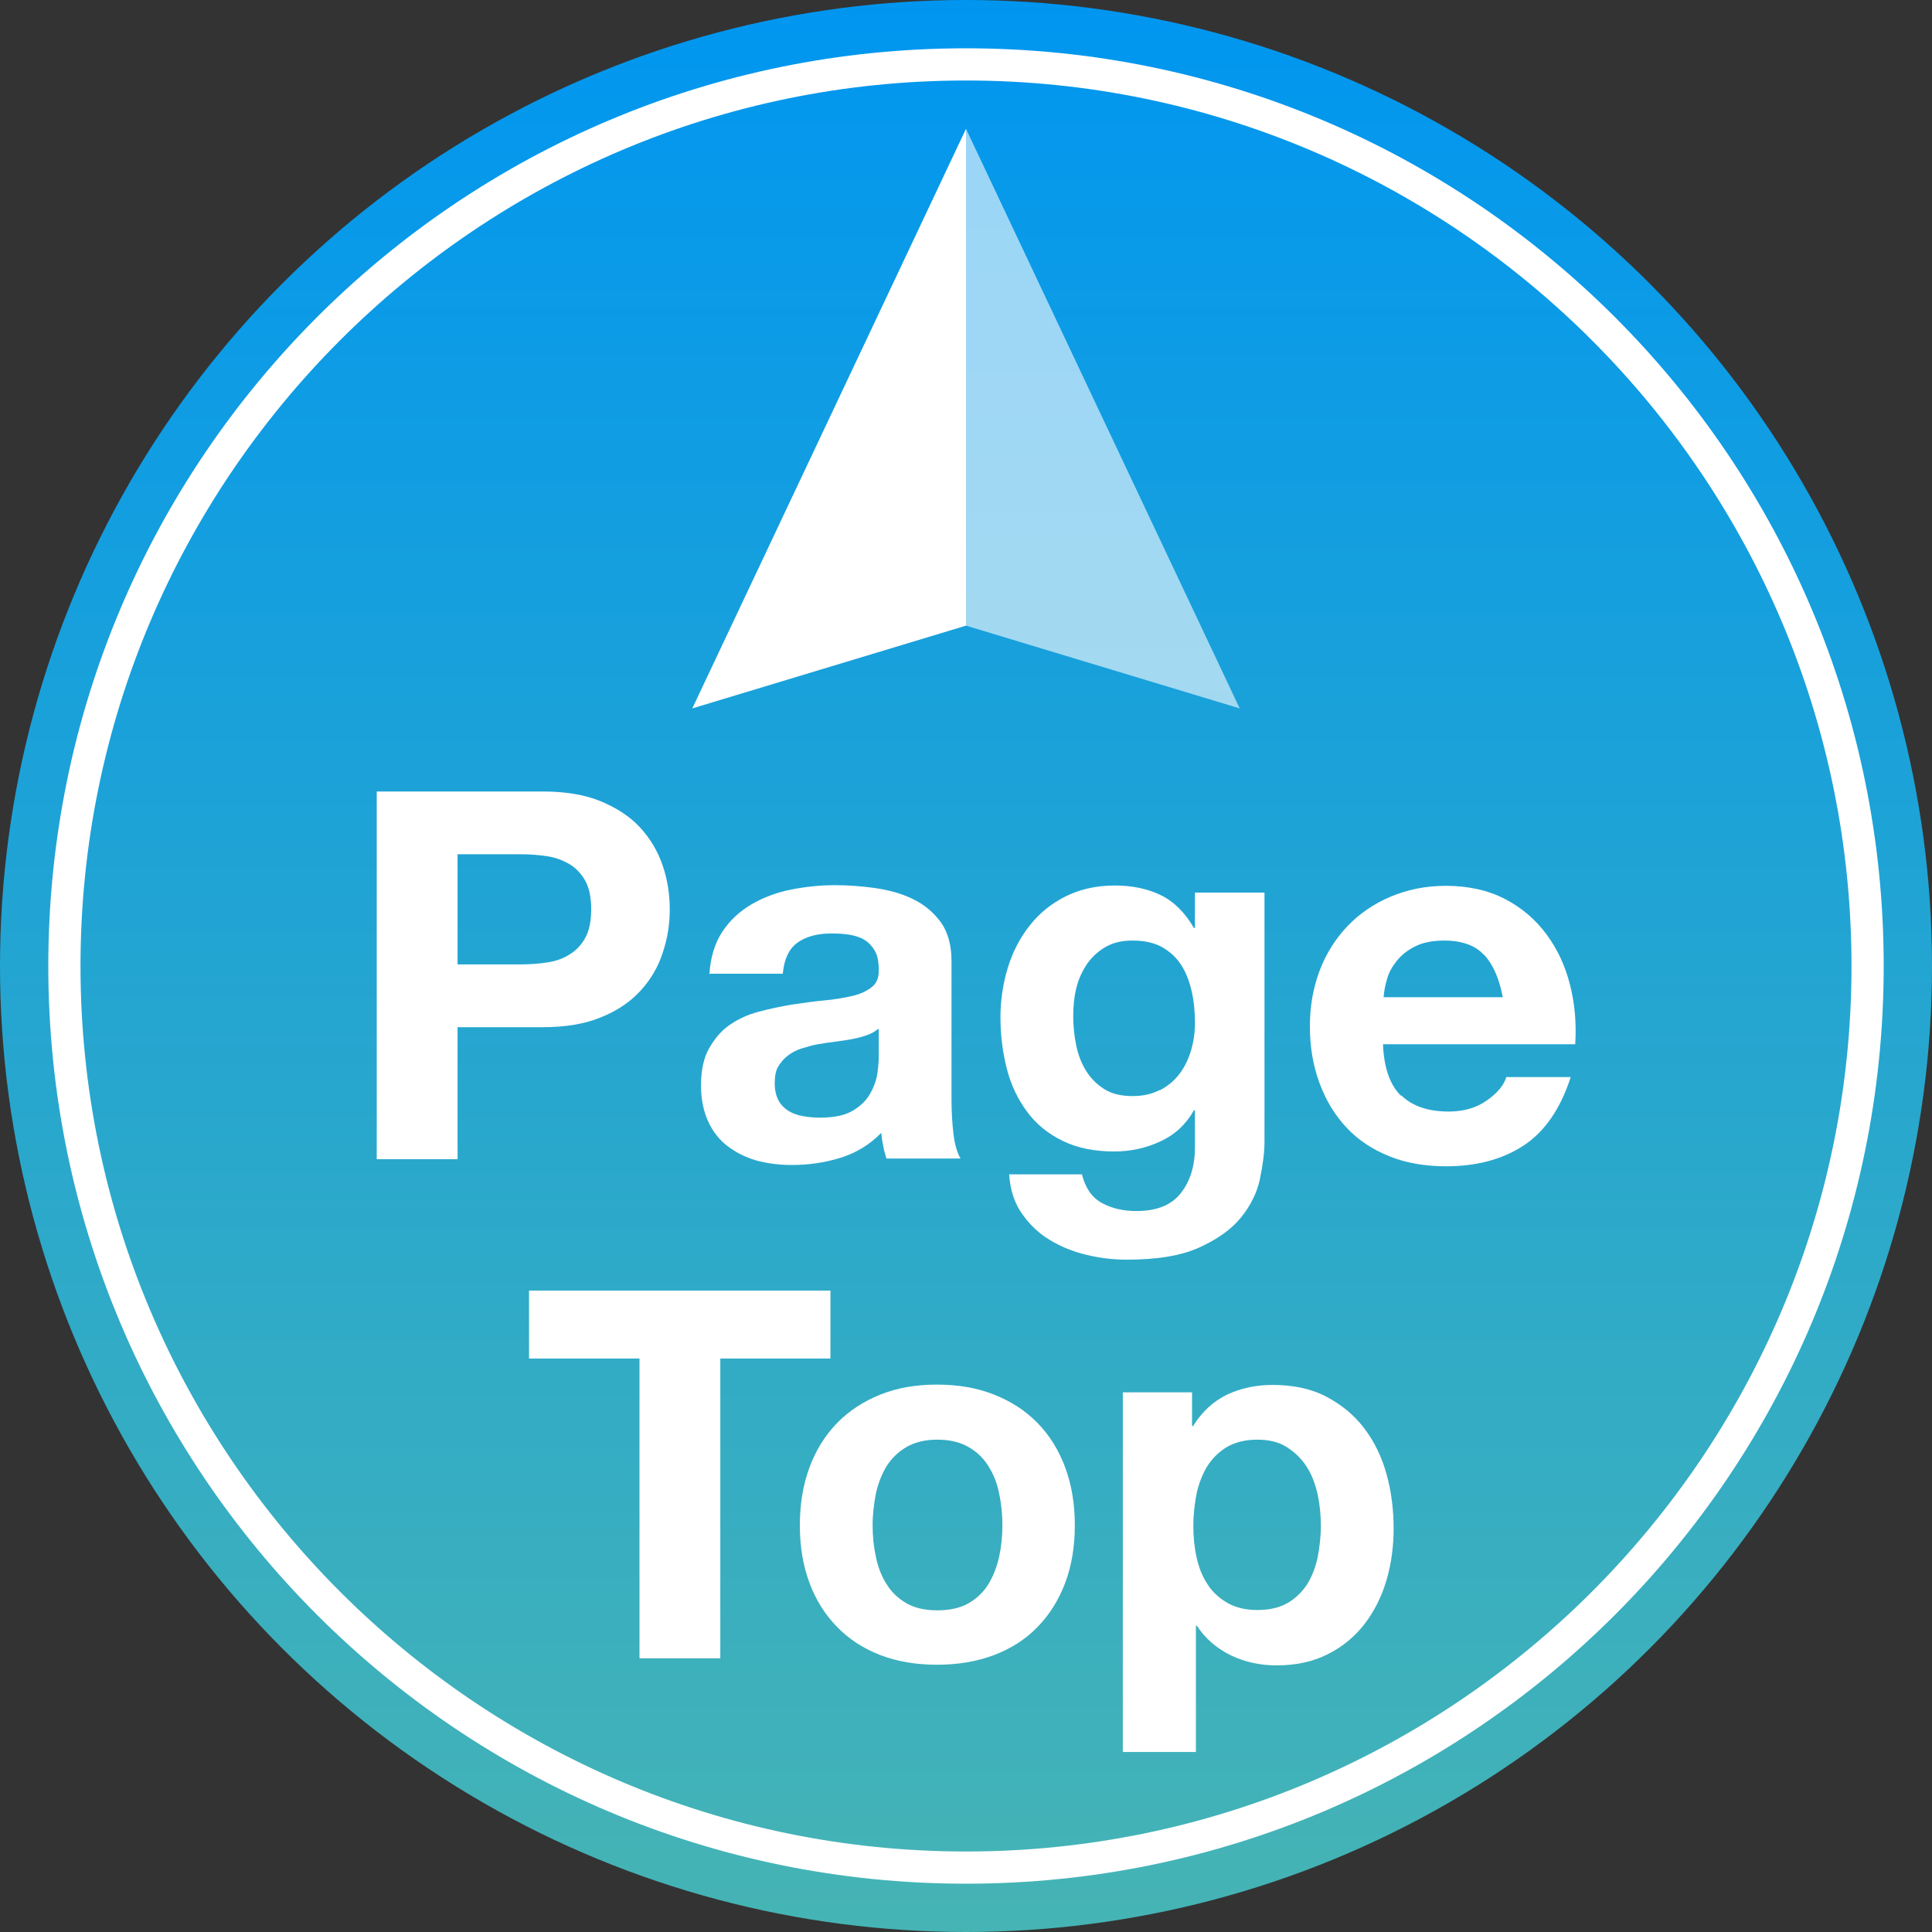
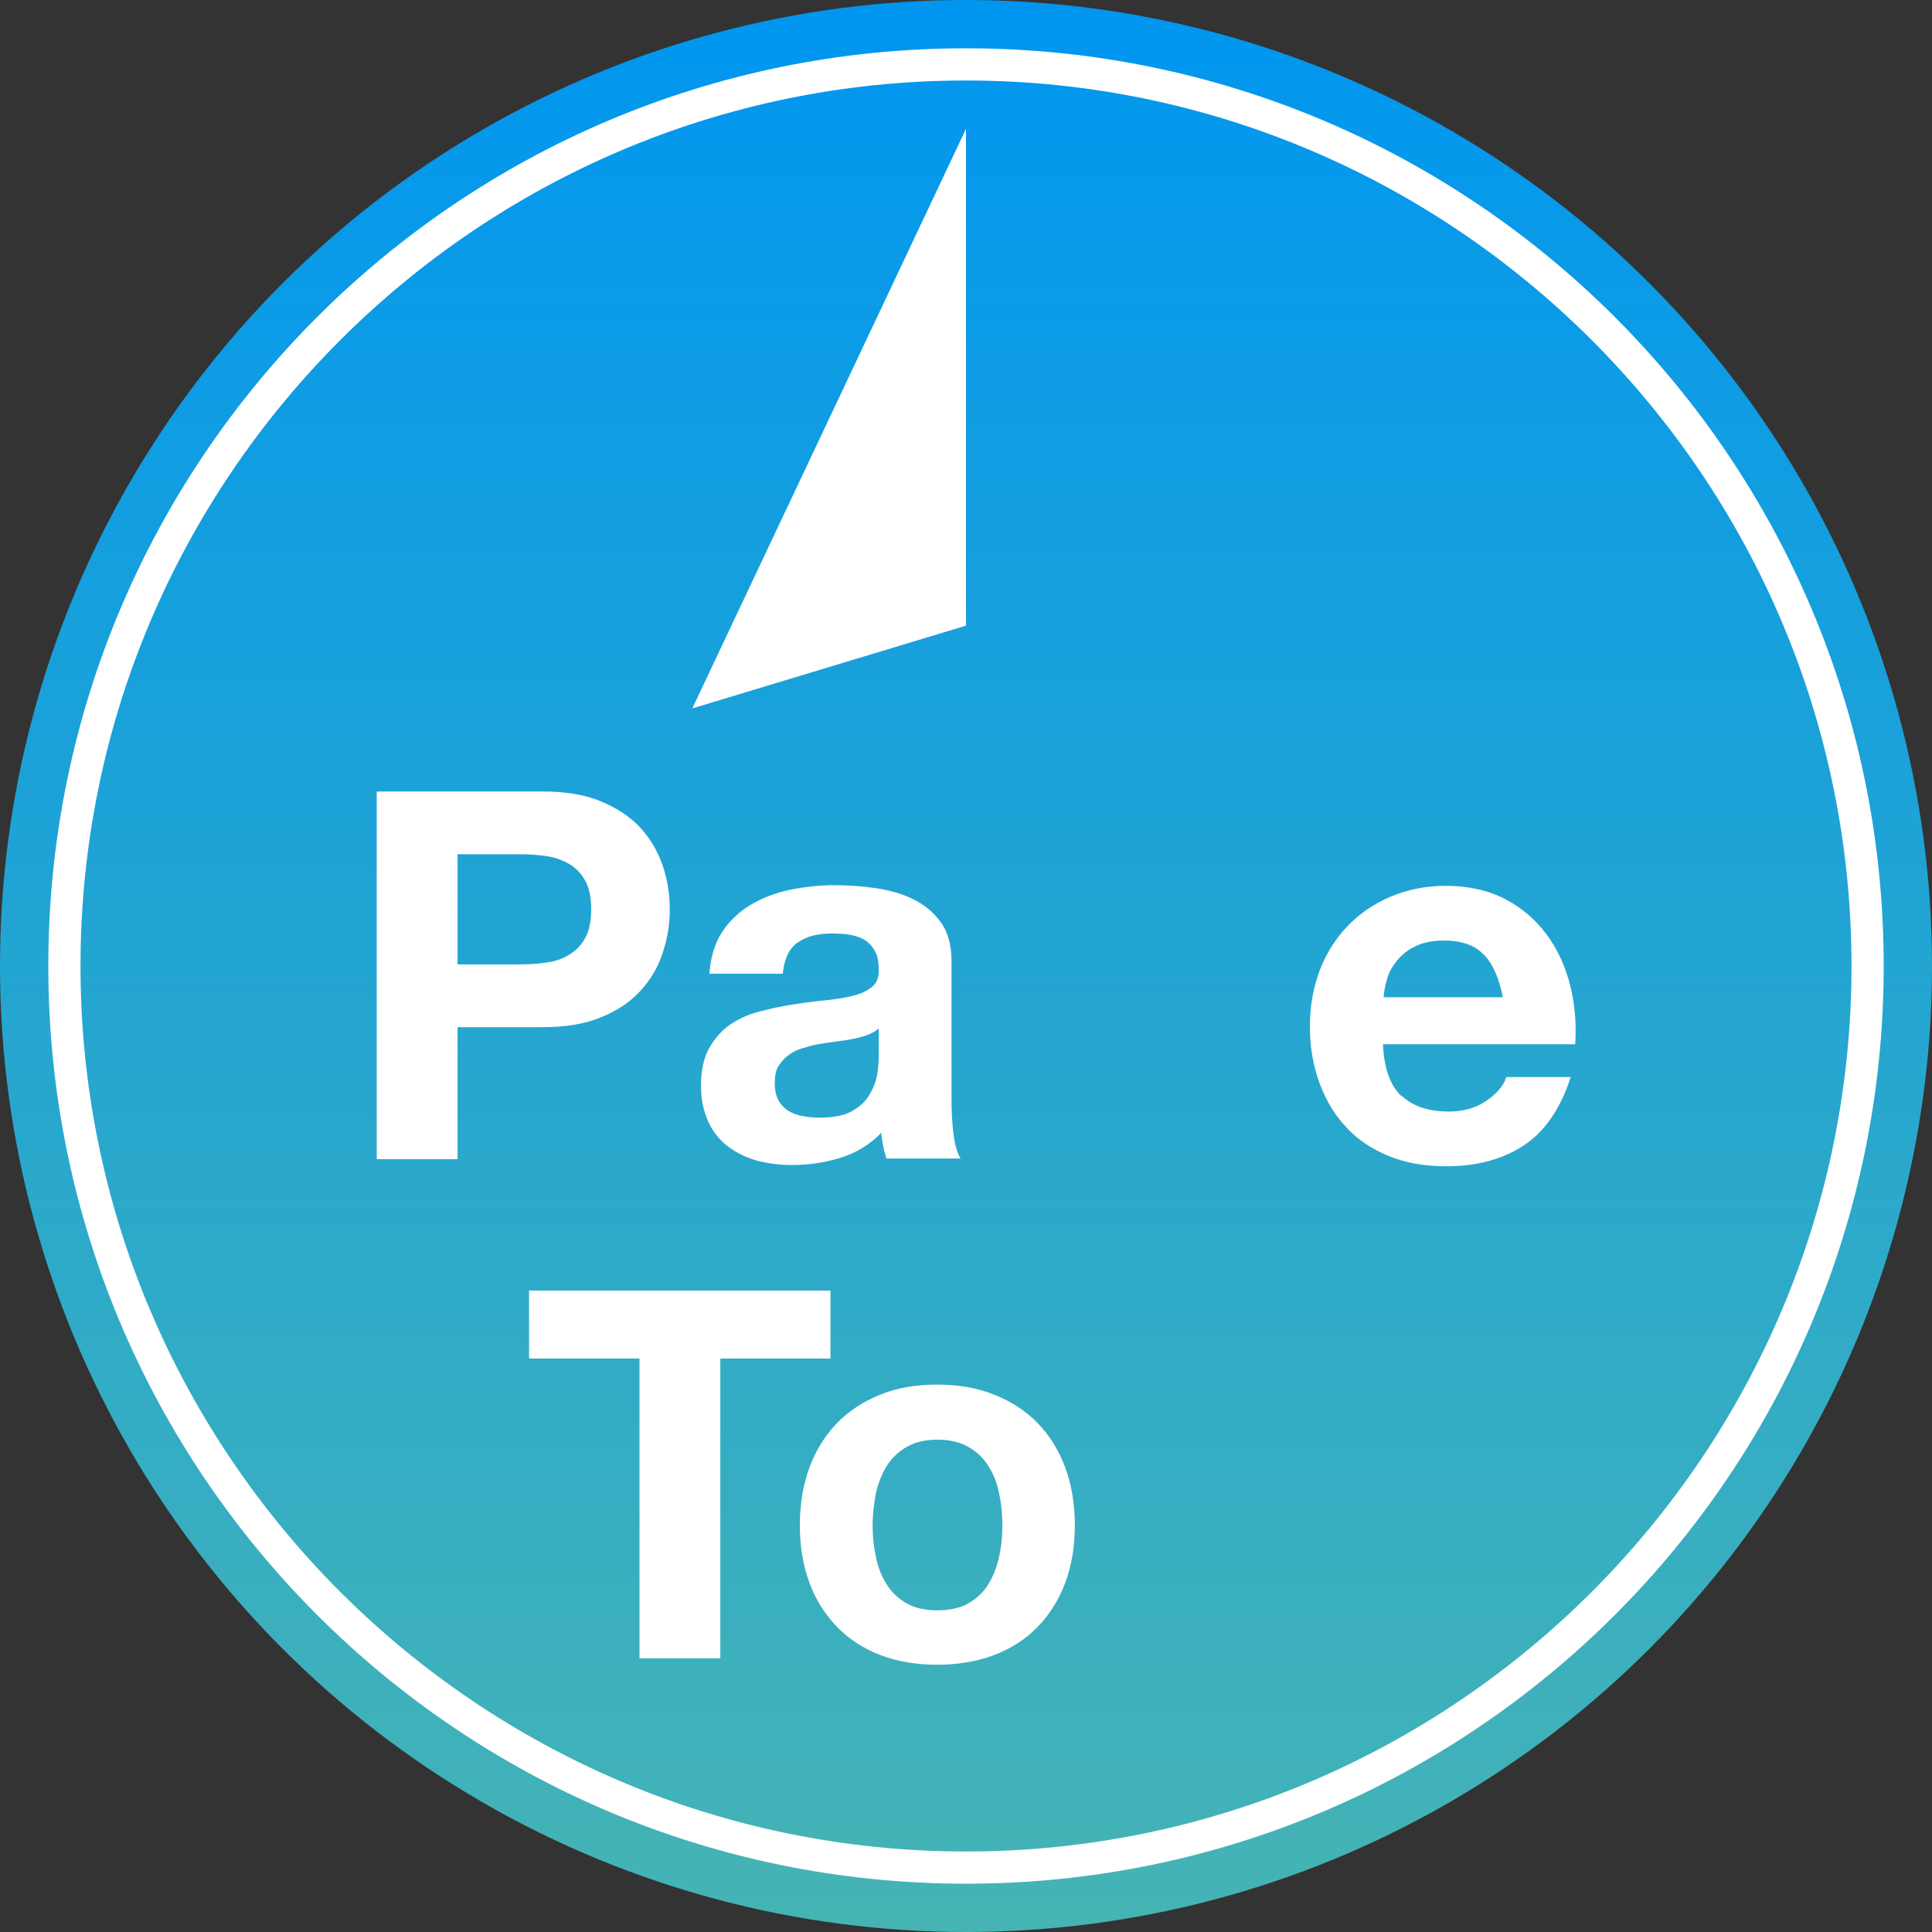
<svg xmlns="http://www.w3.org/2000/svg" id="_レイヤー_1" data-name="レイヤー_1" width="60" height="60" version="1.1" viewBox="0 0 60 60">
  <rect x="0" y="0" width="60" height="60" fill="#333333" stroke="none" />
  <defs>
    <style>
      .st0, .st1 {
        fill: #fff;
      }

      .st1 {
        opacity: .6;
      }

      .st2 {
        fill: url(#_名称未設定グラデーション_17);
      }
    </style>
    <linearGradient id="_名称未設定グラデーション_17" data-name="名称未設定グラデーション 17" x1="30" y1="0" x2="30" y2="60" gradientUnits="userSpaceOnUse">
      <stop offset="0" stop-color="#0096f0" />
      <stop offset="1" stop-color="#46b4b4" />
    </linearGradient>
  </defs>
  <circle class="st2" cx="30" cy="30" r="30" />
  <path class="st0" d="M30,2.5c15.16,0,27.5,12.34,27.5,27.5s-12.34,27.5-27.5,27.5S2.5,45.16,2.5,30,14.84,2.5,30,2.5M30,1.5C14.26,1.5,1.5,14.26,1.5,30s12.76,28.5,28.5,28.5,28.5-12.76,28.5-28.5S45.74,1.5,30,1.5h0Z" />
  <g>
    <path class="st0" d="M16.85,24.58c.71,0,1.32.1,1.82.31.5.21.91.48,1.22.82.31.34.54.73.69,1.17s.22.89.22,1.36-.07.91-.22,1.35c-.14.44-.37.83-.69,1.18-.31.34-.72.62-1.22.82-.5.21-1.11.31-1.82.31h-2.64v4.1h-2.51v-11.42h5.15ZM16.16,29.95c.29,0,.57-.02.83-.06.27-.04.5-.12.7-.25.2-.12.37-.3.49-.52s.18-.52.18-.88-.06-.66-.18-.88c-.12-.22-.29-.4-.49-.52-.2-.12-.44-.21-.7-.25-.27-.04-.54-.06-.83-.06h-1.95v3.42h1.95Z" />
    <path class="st0" d="M22.03,30.27c.03-.53.17-.98.4-1.33.23-.35.53-.63.9-.85.36-.21.77-.37,1.22-.46.45-.09.91-.14,1.37-.14.42,0,.84.03,1.26.09s.82.17,1.17.34c.35.17.64.41.86.71.22.3.34.71.34,1.21v4.3c0,.37.02.73.06,1.07.04.34.12.6.22.77h-2.3c-.04-.13-.08-.26-.1-.39-.03-.13-.05-.27-.06-.41-.36.37-.79.63-1.28.78-.49.15-.99.22-1.5.22-.4,0-.76-.05-1.1-.14-.34-.1-.64-.25-.9-.45-.26-.2-.46-.46-.6-.77-.14-.31-.22-.68-.22-1.1,0-.47.08-.86.25-1.16.17-.3.38-.55.64-.73.26-.18.56-.32.9-.41s.67-.16,1.02-.22c.34-.05.68-.1,1.01-.13.33-.03.62-.08.88-.14.26-.06.46-.16.61-.28.15-.12.22-.3.21-.54,0-.25-.04-.44-.12-.58-.08-.14-.19-.26-.32-.34-.13-.08-.29-.13-.46-.16-.18-.03-.37-.04-.57-.04-.45,0-.8.1-1.06.29-.26.19-.41.51-.45.96h-2.27ZM27.28,31.95c-.1.08-.22.15-.36.2-.14.05-.3.09-.46.12-.17.03-.34.06-.52.08-.18.02-.36.05-.54.08-.17.03-.34.08-.5.13-.17.05-.31.13-.43.22s-.22.21-.3.34-.11.31-.11.53c0,.2.04.37.11.51s.18.25.3.33c.13.08.28.14.45.17.17.03.35.05.53.05.45,0,.79-.07,1.04-.22.25-.15.43-.33.54-.54.12-.21.19-.42.22-.63.03-.21.04-.38.04-.51v-.85Z" />
-     <path class="st0" d="M39.13,36.61c-.09.43-.29.82-.58,1.19-.3.37-.73.68-1.3.94s-1.32.38-2.27.38c-.41,0-.82-.05-1.24-.15s-.81-.26-1.15-.47c-.35-.21-.63-.49-.86-.82s-.36-.74-.39-1.21h2.26c.11.43.31.72.62.89.31.17.67.25,1.07.25.64,0,1.11-.19,1.4-.58.29-.38.43-.87.42-1.46v-1.09h-.03c-.25.44-.59.76-1.05.97-.45.21-.93.31-1.43.31-.62,0-1.15-.11-1.6-.33-.45-.22-.82-.52-1.1-.9s-.5-.82-.63-1.33c-.13-.51-.2-1.04-.2-1.61,0-.53.08-1.05.23-1.54s.38-.93.68-1.31c.3-.38.67-.68,1.11-.9.44-.22.95-.34,1.53-.34.54,0,1.02.1,1.43.3.41.2.75.54,1.03,1.02h.03v-1.1h2.16v7.74c0,.33-.05.71-.14,1.14ZM36.02,33.86c.25-.13.45-.3.61-.51.16-.21.28-.46.36-.73.08-.27.12-.56.12-.86,0-.34-.03-.66-.1-.97s-.17-.57-.32-.81c-.15-.24-.35-.42-.59-.56-.25-.14-.55-.21-.93-.21-.32,0-.59.06-.82.19s-.42.3-.58.52c-.15.22-.27.47-.34.75-.07.28-.1.58-.1.89s.03.59.09.89.16.56.3.79.33.43.57.58c.23.15.53.22.88.22.32,0,.6-.06.85-.19Z" />
    <path class="st0" d="M43.52,34.02c.34.33.83.5,1.47.5.46,0,.85-.11,1.18-.34.33-.23.53-.47.61-.73h2c-.32.99-.81,1.7-1.47,2.13-.66.43-1.46.64-2.4.64-.65,0-1.24-.1-1.76-.31-.52-.21-.97-.5-1.33-.89-.36-.38-.64-.84-.84-1.38s-.3-1.12-.3-1.76.1-1.19.3-1.73c.2-.53.49-.99.86-1.38.37-.39.82-.7,1.34-.92.52-.22,1.09-.34,1.72-.34.7,0,1.32.14,1.84.41.52.27.95.64,1.29,1.1.34.46.58.98.73,1.57s.2,1.2.16,1.84h-5.97c.03.74.22,1.27.56,1.6ZM46.09,29.66c-.27-.3-.69-.45-1.24-.45-.36,0-.66.06-.9.18-.24.12-.43.27-.58.46-.14.18-.25.37-.3.58-.06.2-.09.38-.1.54h3.7c-.11-.58-.3-1.01-.57-1.31Z" />
    <path class="st0" d="M16.43,42.19v-2.11h9.36v2.11h-3.42v9.31h-2.51v-9.31h-3.42Z" />
    <path class="st0" d="M25.14,45.57c.2-.54.49-1,.86-1.38s.82-.67,1.34-.88c.52-.21,1.11-.31,1.76-.31s1.24.1,1.77.31.98.5,1.35.88c.37.38.66.84.86,1.38.2.54.3,1.14.3,1.8s-.1,1.26-.3,1.79-.49.99-.86,1.37c-.37.38-.82.67-1.35.87-.53.2-1.12.3-1.77.3s-1.24-.1-1.76-.3c-.52-.2-.97-.49-1.34-.87s-.66-.83-.86-1.37c-.2-.53-.3-1.13-.3-1.79s.1-1.26.3-1.8ZM27.2,48.34c.06.31.17.6.33.85.15.25.36.45.62.6s.58.22.96.22.71-.07.97-.22c.26-.15.47-.35.62-.6.15-.25.26-.53.33-.85s.1-.64.1-.97-.03-.66-.1-.98c-.06-.32-.17-.6-.33-.85-.15-.25-.36-.45-.62-.6-.26-.15-.58-.23-.97-.23s-.7.08-.96.23-.46.35-.62.6c-.15.25-.26.53-.33.85-.06.32-.1.64-.1.98s.03.65.1.97Z" />
-     <path class="st0" d="M37.02,43.23v1.06h.03c.28-.45.63-.77,1.06-.98.43-.2.9-.3,1.41-.3.65,0,1.21.12,1.68.37.47.25.86.57,1.17.98.31.41.54.88.69,1.42.15.54.22,1.1.22,1.69,0,.55-.07,1.09-.22,1.6-.15.51-.38.97-.68,1.36s-.68.71-1.14.94c-.45.23-.98.35-1.59.35-.51,0-.98-.1-1.42-.31-.43-.21-.79-.51-1.06-.92h-.03v3.92h-2.27v-11.17h2.16ZM39.98,49.79c.25-.15.45-.34.61-.58.15-.24.26-.52.33-.84.06-.32.1-.65.1-.98s-.03-.66-.1-.98-.18-.61-.34-.86c-.16-.25-.37-.45-.62-.61s-.56-.23-.92-.23-.69.08-.94.23-.45.35-.61.6c-.15.25-.26.53-.33.85-.06.32-.1.65-.1.99s.03.66.1.98c.07.32.18.6.34.84.15.24.36.43.62.58.26.15.57.22.93.22s.69-.07.94-.22Z" />
  </g>
-   <polygon class="st1" points="38.5 22 30 19.43 30 4 38.5 22" />
  <polygon class="st0" points="21.5 22 30 19.43 30 4 21.5 22" />
</svg>